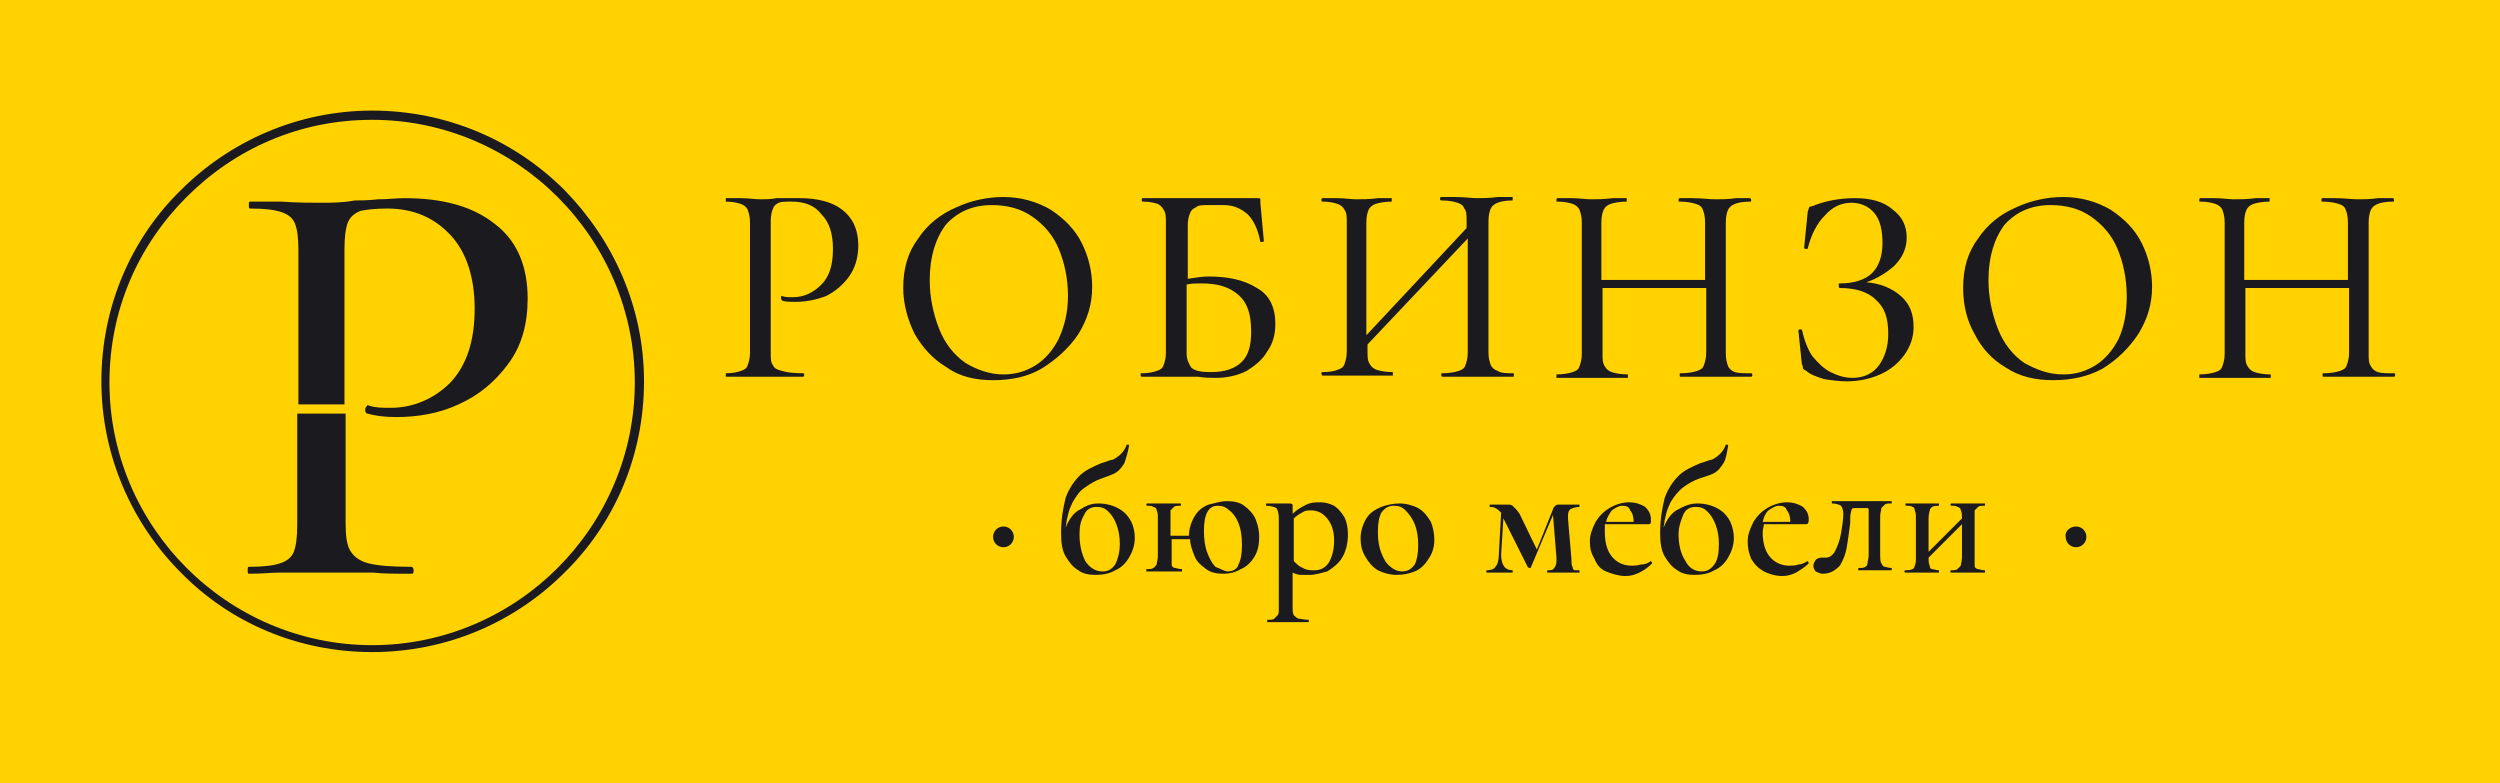
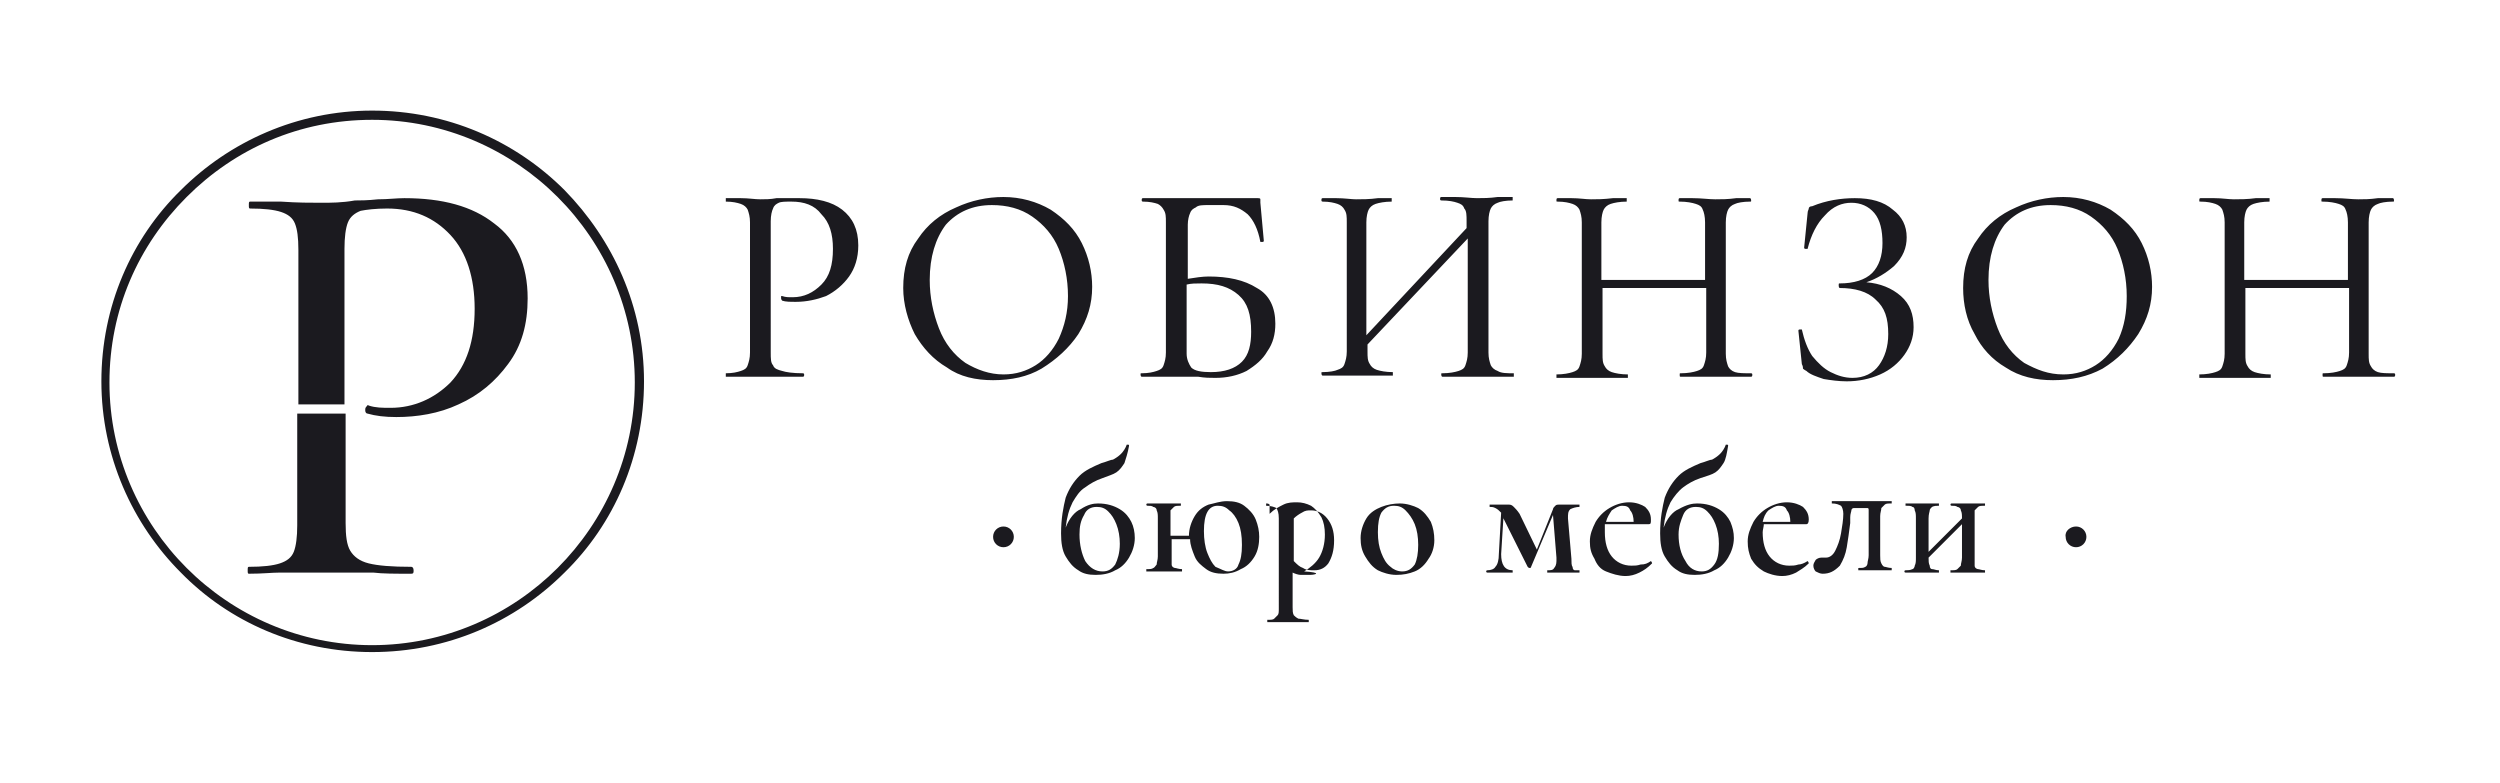
<svg xmlns="http://www.w3.org/2000/svg" version="1.1" id="Слой_1" x="0px" y="0px" viewBox="0 0 217 68" style="enable-background:new 0 0 217 68;" xml:space="preserve">
  <style type="text/css">
	.st0{fill-rule:evenodd;clip-rule:evenodd;fill:#FFD200;}
	.st1{fill:#1B1A1F;}
</style>
  <g>
-     <rect y="0" class="st0" width="217" height="68" />
-     <path class="st1" d="M95.3,43.7c0.8,0,1.4,0.2,1.9,0.5c0.5,0.3,0.8,0.7,1,1.1s0.3,0.9,0.3,1.4c0,0.6-0.2,1.2-0.5,1.7   c-0.3,0.5-0.7,0.9-1.2,1.1c-0.5,0.3-1.1,0.4-1.7,0.4c-0.6,0-1.1-0.1-1.5-0.4c-0.5-0.3-0.8-0.7-1.1-1.2c-0.3-0.5-0.4-1.2-0.4-2   c0-1.3,0.2-2.3,0.4-3.1c0.3-0.8,0.7-1.4,1.2-1.9c0.5-0.5,1.2-0.8,1.9-1.1c0.4-0.1,0.8-0.3,1-0.3c0.2-0.1,0.5-0.3,0.7-0.5   c0.2-0.2,0.4-0.5,0.5-0.8c0,0,0,0,0.1,0c0.1,0,0.1,0,0.1,0.1c-0.1,0.6-0.3,1.2-0.4,1.5c-0.2,0.3-0.4,0.6-0.7,0.8   c-0.3,0.2-0.7,0.3-1.2,0.5c-0.6,0.2-1.1,0.5-1.5,0.8c-0.5,0.3-0.8,0.8-1.1,1.3c-0.3,0.6-0.5,1.3-0.6,2.2c0.3-0.8,0.8-1.4,1.3-1.6   C94.4,43.8,94.9,43.7,95.3,43.7L95.3,43.7z M32.3,9.6c6.5,0,12.4,2.6,16.7,6.9c4.2,4.3,6.9,10.1,6.9,16.6s-2.6,12.4-6.9,16.6   c-4.3,4.3-10.2,6.9-16.7,6.9c-6.5,0-12.4-2.6-16.6-6.9c-4.2-4.2-6.9-10.1-6.9-16.6s2.6-12.4,6.9-16.6C19.9,12.3,25.8,9.6,32.3,9.6   L32.3,9.6z M48.4,17.1c-4.1-4.1-9.8-6.7-16.1-6.7c-6.3,0-11.9,2.5-16.1,6.7s-6.7,9.8-6.7,16.1c0,6.3,2.6,12,6.7,16.1   s9.8,6.7,16.1,6.7c6.3,0,12-2.6,16.1-6.7s6.7-9.8,6.7-16.1C55.1,26.9,52.5,21.2,48.4,17.1L48.4,17.1z M30,45.4   c0,1.1,0.1,1.9,0.4,2.4c0.3,0.5,0.8,0.9,1.6,1.1c0.8,0.2,2,0.3,3.7,0.3c0.1,0,0.2,0.1,0.2,0.3c0,0.2,0,0.3-0.2,0.3   c-1.4,0-2.5,0-3.3-0.1l-4.5,0l-3.6,0c-0.7,0-1.5,0.1-2.7,0.1c-0.1,0-0.1-0.1-0.1-0.3c0-0.2,0-0.3,0.1-0.3c1.2,0,2.1-0.1,2.7-0.3   c0.6-0.2,1-0.5,1.2-1c0.2-0.5,0.3-1.3,0.3-2.3v-9.7H30V45.4z M25.9,35.2V21.7c0-1.1-0.1-1.8-0.3-2.3c-0.2-0.5-0.6-0.8-1.2-1   c-0.6-0.2-1.5-0.3-2.7-0.3c-0.1,0-0.1-0.1-0.1-0.3c0-0.2,0-0.3,0.1-0.3l2.7,0c1.4,0.1,2.6,0.1,3.5,0.1c0.8,0,1.8,0,2.9-0.2   c0.4,0,1.1,0,2-0.1c0.9,0,1.6-0.1,2.3-0.1c3.3,0,5.9,0.7,7.8,2.2c1.9,1.4,2.9,3.6,2.9,6.5c0,2.2-0.5,4.1-1.7,5.7   c-1.1,1.5-2.5,2.7-4.3,3.5c-1.7,0.8-3.6,1.1-5.4,1.1c-1,0-1.8-0.1-2.5-0.3c-0.1,0-0.2-0.1-0.2-0.3c0-0.1,0-0.2,0.1-0.3   c0.1-0.1,0.1-0.2,0.2-0.1c0.6,0.2,1.2,0.2,1.9,0.2c2,0,3.8-0.8,5.2-2.2c1.4-1.5,2.1-3.6,2.1-6.4c0-2.7-0.7-4.9-2.1-6.4   c-1.4-1.5-3.2-2.3-5.5-2.3c-1,0-1.8,0.1-2.3,0.2c-0.5,0.2-0.9,0.5-1.1,1c-0.2,0.5-0.3,1.3-0.3,2.3v13.5H25.9z M180.2,45.7   c0.5,0,0.9,0.4,0.9,0.9c0,0.5-0.4,0.9-0.9,0.9c-0.5,0-0.9-0.4-0.9-0.9C179.2,46.1,179.7,45.7,180.2,45.7L180.2,45.7z M87.1,45.7   c0.5,0,0.9,0.4,0.9,0.9c0,0.5-0.4,0.9-0.9,0.9c-0.5,0-0.9-0.4-0.9-0.9C86.2,46.1,86.6,45.7,87.1,45.7L87.1,45.7z M66.9,30.6   c0,0.5,0,0.9,0.2,1.1c0.1,0.3,0.4,0.4,0.8,0.5c0.3,0.1,0.9,0.2,1.8,0.2c0,0,0.1,0,0.1,0.1c0,0.1,0,0.2-0.1,0.2c-0.7,0-1.2,0-1.6,0   l-2.1,0l-1.7,0c-0.3,0-0.8,0-1.3,0c0,0,0,0,0-0.2c0-0.1,0-0.1,0-0.1c0.6,0,1-0.1,1.3-0.2c0.3-0.1,0.5-0.2,0.6-0.5   c0.1-0.3,0.2-0.6,0.2-1.1V19.3c0-0.5-0.1-0.8-0.2-1.1c-0.1-0.2-0.3-0.4-0.6-0.5c-0.3-0.1-0.7-0.2-1.3-0.2c0,0,0,0,0-0.1   c0-0.1,0-0.2,0-0.2h1.3c0.7,0,1.2,0.1,1.7,0.1c0.4,0,0.9,0,1.4-0.1c0.2,0,0.5,0,0.9,0c0.5,0,0.8,0,1.1,0c1.5,0,2.8,0.3,3.7,1   c0.9,0.7,1.4,1.7,1.4,3.1c0,1.1-0.3,2-0.8,2.7c-0.5,0.7-1.2,1.3-2,1.7c-0.8,0.3-1.7,0.5-2.6,0.5c-0.5,0-0.9,0-1.2-0.1   c0,0-0.1-0.1-0.1-0.2c0,0,0-0.1,0-0.2c0,0,0.1,0,0.1,0c0.3,0.1,0.5,0.1,0.9,0.1c1,0,1.8-0.4,2.5-1.1c0.7-0.7,1-1.7,1-3.1   c0-1.3-0.3-2.3-1-3c-0.6-0.8-1.5-1.1-2.6-1.1c-0.5,0-0.9,0-1.1,0.1c-0.2,0.1-0.4,0.2-0.5,0.5c-0.1,0.2-0.2,0.6-0.2,1.1V30.6z    M86.2,33c-1.5,0-2.9-0.3-4-1.1c-1.2-0.7-2.1-1.7-2.8-2.9c-0.6-1.2-1-2.6-1-4c0-1.7,0.4-3.1,1.3-4.3c0.8-1.2,1.9-2.1,3.3-2.7   c1.3-0.6,2.7-0.9,4.1-0.9c1.5,0,2.9,0.4,4.1,1.1c1.2,0.8,2.1,1.7,2.7,2.9c0.6,1.2,0.9,2.5,0.9,3.8c0,1.5-0.4,2.8-1.2,4.1   c-0.8,1.2-1.9,2.2-3.2,3C89.2,32.7,87.8,33,86.2,33L86.2,33z M87.1,32.5c1.1,0,2-0.3,2.8-0.8c0.8-0.5,1.5-1.3,2-2.3   c0.5-1.1,0.8-2.3,0.8-3.7c0-1.5-0.3-2.9-0.8-4.1c-0.5-1.2-1.3-2.1-2.3-2.8c-1-0.7-2.2-1-3.5-1c-1.7,0-3,0.6-4,1.7   c-0.9,1.2-1.4,2.8-1.4,4.8c0,1.5,0.3,2.9,0.8,4.2c0.5,1.3,1.3,2.3,2.3,3C84.8,32.1,85.9,32.5,87.1,32.5L87.1,32.5z M104.9,24   c1.7,0,3.1,0.3,4.2,1c1.1,0.6,1.6,1.7,1.6,3.1c0,0.9-0.2,1.7-0.7,2.4c-0.4,0.7-1,1.2-1.8,1.7c-0.8,0.4-1.7,0.6-2.7,0.6   c-0.5,0-0.9,0-1.5-0.1c-0.2,0-0.5,0-0.9,0c-0.3,0-0.7,0-1.1,0l-1.7,0c-0.3,0-0.7,0-1.2,0c0,0-0.1,0-0.1-0.2c0-0.1,0-0.1,0.1-0.1   c0.6,0,1-0.1,1.3-0.2c0.3-0.1,0.5-0.2,0.6-0.5c0.1-0.3,0.2-0.6,0.2-1.1V19.3c0-0.5,0-0.8-0.2-1.1c-0.1-0.2-0.3-0.4-0.5-0.5   c-0.3-0.1-0.7-0.2-1.3-0.2c0,0-0.1,0-0.1-0.1c0-0.1,0-0.2,0.1-0.2h9.9c0.2,0,0.3,0,0.3,0.1c0,0,0,0.2,0,0.3l0.3,3.3   c0,0,0,0.1-0.1,0.1c-0.1,0-0.2,0-0.2,0c-0.2-1.1-0.6-1.9-1.1-2.4c-0.6-0.5-1.2-0.8-2.1-0.8h-1.3c-0.5,0-0.9,0-1.1,0.2   c-0.2,0.1-0.4,0.2-0.5,0.5c-0.1,0.2-0.2,0.6-0.2,1v4.7C103.7,24.1,104.4,24,104.9,24L104.9,24z M105.1,32.3c1.2,0,2.1-0.3,2.7-0.9   c0.6-0.6,0.8-1.5,0.8-2.6c0-1.5-0.3-2.5-1.1-3.2c-0.8-0.7-1.8-1-3.2-1c-0.5,0-0.9,0-1.3,0.1v6c0,0.5,0.2,0.9,0.4,1.2   C103.7,32.2,104.3,32.3,105.1,32.3L105.1,32.3z M131.4,32.4c0,0,0,0,0,0.1c0,0.1,0,0.2,0,0.2c-0.5,0-1,0-1.3,0l-1.8,0l-1.9,0   c-0.3,0-0.7,0-1.2,0c0,0-0.1,0-0.1-0.2c0-0.1,0-0.1,0.1-0.1c0.6,0,1.1-0.1,1.4-0.2c0.3-0.1,0.5-0.2,0.6-0.5   c0.1-0.3,0.2-0.6,0.2-1.1v-9.9l-8.7,9.2v0.6c0,0.5,0,0.8,0.2,1.1c0.1,0.2,0.3,0.4,0.6,0.5c0.3,0.1,0.8,0.2,1.4,0.2c0,0,0,0,0,0.1   c0,0.1,0,0.2,0,0.2c-0.5,0-0.9,0-1.2,0l-1.9,0l-1.7,0c-0.3,0-0.8,0-1.3,0c0,0-0.1,0-0.1-0.2c0-0.1,0-0.1,0.1-0.1   c0.6,0,1.1-0.1,1.3-0.2c0.3-0.1,0.5-0.2,0.6-0.5c0.1-0.3,0.2-0.6,0.2-1.1V19.3c0-0.5,0-0.8-0.2-1.1c-0.1-0.2-0.3-0.4-0.6-0.5   c-0.3-0.1-0.7-0.2-1.3-0.2c0,0-0.1,0-0.1-0.1c0-0.1,0-0.2,0.1-0.2h1.2c0.7,0,1.3,0.1,1.7,0.1c0.5,0,1.2,0,1.9-0.1h1.2   c0,0,0,0,0,0.2c0,0.1,0,0.1,0,0.1c-0.6,0-1.1,0.1-1.4,0.2c-0.3,0.1-0.5,0.3-0.6,0.5c-0.1,0.2-0.2,0.6-0.2,1.1v9.8l8.7-9.3v-0.6   c0-0.5,0-0.9-0.2-1.1c-0.1-0.3-0.3-0.4-0.6-0.5c-0.3-0.1-0.7-0.2-1.4-0.2c0,0-0.1,0-0.1-0.1c0-0.1,0-0.2,0.1-0.2h1.2   c0.8,0,1.4,0.1,1.9,0.1c0.5,0,1.1,0,1.8-0.1h1.3c0,0,0,0,0,0.2c0,0.1,0,0.1,0,0.1c-0.6,0-1.1,0.1-1.3,0.2c-0.3,0.1-0.5,0.3-0.6,0.5   c-0.1,0.2-0.2,0.6-0.2,1.1v11.4c0,0.5,0.1,0.8,0.2,1.1c0.1,0.2,0.3,0.4,0.6,0.5C130.3,32.4,130.8,32.4,131.4,32.4L131.4,32.4z    M152,32.4c0,0,0.1,0,0.1,0.1c0,0.1,0,0.2-0.1,0.2c-0.5,0-0.9,0-1.2,0l-1.8,0l-2,0c-0.3,0-0.6,0-1.1,0c-0.1,0-0.1,0-0.1-0.2   c0-0.1,0-0.1,0.1-0.1c0.6,0,1.1-0.1,1.4-0.2c0.3-0.1,0.5-0.2,0.6-0.5c0.1-0.3,0.2-0.6,0.2-1.1V25h-9v5.7c0,0.5,0,0.8,0.2,1.1   c0.1,0.2,0.3,0.4,0.6,0.5c0.3,0.1,0.8,0.2,1.4,0.2c0,0,0,0,0,0.1c0,0.1,0,0.2,0,0.2c-0.5,0-0.9,0-1.2,0l-1.9,0l-1.8,0   c-0.3,0-0.7,0-1.3,0c0,0,0,0,0-0.2c0-0.1,0-0.1,0-0.1c0.6,0,1.1-0.1,1.4-0.2c0.3-0.1,0.5-0.2,0.6-0.5c0.1-0.3,0.2-0.6,0.2-1.1V19.3   c0-0.5-0.1-0.8-0.2-1.1c-0.1-0.2-0.3-0.4-0.6-0.5c-0.3-0.1-0.7-0.2-1.3-0.2c-0.1,0-0.1,0-0.1-0.1c0-0.1,0-0.2,0.1-0.2h1.2   c0.7,0,1.2,0.1,1.7,0.1s1.1,0,1.9-0.1h1.2c0,0,0,0,0,0.2c0,0.1,0,0.1,0,0.1c-0.6,0-1.1,0.1-1.4,0.2c-0.3,0.1-0.5,0.3-0.6,0.5   c-0.1,0.2-0.2,0.6-0.2,1.1v5h9v-5c0-0.5-0.1-0.9-0.2-1.1c-0.1-0.3-0.3-0.4-0.6-0.5c-0.3-0.1-0.8-0.2-1.4-0.2c-0.1,0-0.1,0-0.1-0.1   c0-0.1,0-0.2,0.1-0.2h1.1c0.8,0,1.4,0.1,2,0.1c0.5,0,1.1,0,1.8-0.1h1.2c0,0,0.1,0,0.1,0.2c0,0.1,0,0.1-0.1,0.1   c-0.6,0-1.1,0.1-1.3,0.2c-0.3,0.1-0.5,0.3-0.6,0.5c-0.1,0.2-0.2,0.6-0.2,1.1v11.4c0,0.5,0.1,0.8,0.2,1.1c0.1,0.2,0.3,0.4,0.6,0.5   C150.9,32.4,151.4,32.4,152,32.4L152,32.4z M162,24.5c1.2,0.1,2.2,0.5,3,1.2c0.8,0.7,1.1,1.6,1.1,2.7c0,0.9-0.3,1.7-0.8,2.4   c-0.5,0.7-1.2,1.3-2.1,1.7c-0.9,0.4-1.9,0.6-2.9,0.6c-0.7,0-1.4-0.1-2-0.2c-0.6-0.2-1.2-0.4-1.5-0.7c-0.2-0.1-0.3-0.2-0.3-0.2   c0-0.1,0-0.2-0.1-0.4l-0.3-2.9c0,0,0-0.1,0.1-0.1c0.1,0,0.2,0,0.2,0c0.2,0.9,0.5,1.7,0.9,2.3c0.5,0.6,1,1.1,1.6,1.4   c0.6,0.3,1.2,0.5,1.9,0.5c1,0,1.8-0.4,2.3-1.1c0.5-0.7,0.8-1.6,0.8-2.7c0-1.4-0.3-2.3-1.1-3c-0.7-0.7-1.8-1-3.1-1   c0,0-0.1,0-0.1-0.2s0-0.2,0.1-0.2c1.2,0,2.2-0.3,2.8-0.9c0.6-0.6,0.9-1.5,0.9-2.6c0-1.1-0.2-2-0.7-2.6c-0.5-0.6-1.2-0.9-2-0.9   c-0.8,0-1.6,0.3-2.3,1.1c-0.7,0.7-1.2,1.7-1.5,2.9c0,0,0,0-0.1,0s-0.1,0-0.1,0c0,0-0.1,0-0.1-0.1l0.3-3c0-0.2,0.1-0.3,0.1-0.4   c0-0.1,0.1-0.2,0.3-0.2c1.2-0.5,2.5-0.7,3.7-0.7c1.4,0,2.5,0.3,3.3,1c0.8,0.6,1.2,1.4,1.2,2.4c0,0.9-0.3,1.7-1.1,2.5   C163.7,23.7,162.9,24.2,162,24.5L162,24.5z M178.2,33c-1.5,0-2.9-0.3-4.1-1.1c-1.2-0.7-2.1-1.7-2.7-2.9c-0.7-1.2-1-2.6-1-4   c0-1.7,0.4-3.1,1.3-4.3c0.8-1.2,1.9-2.1,3.3-2.7c1.3-0.6,2.7-0.9,4.1-0.9c1.5,0,2.9,0.4,4.1,1.1c1.2,0.8,2.1,1.7,2.7,2.9   c0.6,1.2,0.9,2.5,0.9,3.8c0,1.5-0.4,2.8-1.2,4.1c-0.8,1.2-1.8,2.2-3.1,3C181.2,32.7,179.8,33,178.2,33L178.2,33z M179.1,32.5   c1.1,0,2-0.3,2.8-0.8c0.8-0.5,1.5-1.3,2-2.3c0.5-1.1,0.7-2.3,0.7-3.7c0-1.5-0.3-2.9-0.8-4.1s-1.3-2.1-2.3-2.8c-1-0.7-2.2-1-3.5-1   c-1.7,0-3,0.6-4,1.7c-0.9,1.2-1.4,2.8-1.4,4.8c0,1.5,0.3,2.9,0.8,4.2c0.5,1.3,1.3,2.3,2.3,3C176.8,32.1,177.8,32.5,179.1,32.5   L179.1,32.5z M207.8,32.4c0,0,0.1,0,0.1,0.1c0,0.1,0,0.2-0.1,0.2c-0.5,0-0.9,0-1.3,0l-1.7,0l-2,0c-0.3,0-0.6,0-1.1,0   c-0.1,0-0.1,0-0.1-0.2c0-0.1,0-0.1,0.1-0.1c0.6,0,1.1-0.1,1.4-0.2c0.3-0.1,0.5-0.2,0.6-0.5c0.1-0.3,0.2-0.6,0.2-1.1V25h-9v5.7   c0,0.5,0,0.8,0.2,1.1c0.1,0.2,0.3,0.4,0.6,0.5c0.3,0.1,0.8,0.2,1.4,0.2c0,0,0,0,0,0.1c0,0.1,0,0.2,0,0.2c-0.5,0-0.9,0-1.3,0l-1.9,0   l-1.7,0c-0.3,0-0.7,0-1.3,0c0,0,0,0,0-0.2c0-0.1,0-0.1,0-0.1c0.6,0,1.1-0.1,1.4-0.2c0.3-0.1,0.5-0.2,0.6-0.5   c0.1-0.3,0.2-0.6,0.2-1.1V19.3c0-0.5-0.1-0.8-0.2-1.1c-0.1-0.2-0.3-0.4-0.6-0.5c-0.3-0.1-0.7-0.2-1.3-0.2c-0.1,0-0.1,0-0.1-0.1   c0-0.1,0-0.2,0.1-0.2h1.2c0.7,0,1.2,0.1,1.7,0.1c0.5,0,1.2,0,1.9-0.1h1.2c0,0,0,0,0,0.2c0,0.1,0,0.1,0,0.1c-0.6,0-1.1,0.1-1.4,0.2   c-0.3,0.1-0.5,0.3-0.6,0.5c-0.1,0.2-0.2,0.6-0.2,1.1v5h9v-5c0-0.5-0.1-0.9-0.2-1.1c-0.1-0.3-0.3-0.4-0.6-0.5   c-0.3-0.1-0.8-0.2-1.4-0.2c-0.1,0-0.1,0-0.1-0.1c0-0.1,0-0.2,0.1-0.2h1.1c0.8,0,1.4,0.1,2,0.1c0.5,0,1,0,1.7-0.1h1.3   c0,0,0.1,0,0.1,0.2c0,0.1,0,0.1-0.1,0.1c-0.6,0-1.1,0.1-1.3,0.2c-0.3,0.1-0.5,0.3-0.6,0.5s-0.2,0.6-0.2,1.1v11.4   c0,0.5,0,0.8,0.2,1.1c0.1,0.2,0.3,0.4,0.6,0.5C206.7,32.4,207.2,32.4,207.8,32.4L207.8,32.4z M95.7,49.6c0.5,0,0.8-0.2,1.1-0.6   c0.2-0.4,0.4-1,0.4-1.8c0-0.6-0.1-1.2-0.3-1.7c-0.2-0.5-0.4-0.8-0.7-1.1c-0.3-0.3-0.6-0.4-1-0.4c-0.5,0-0.9,0.2-1.1,0.7   c-0.3,0.5-0.4,1-0.4,1.7c0,0.9,0.2,1.7,0.5,2.3C94.6,49.3,95.1,49.6,95.7,49.6L95.7,49.6z M106.5,43.5c0.6,0,1.1,0.1,1.5,0.4   c0.4,0.3,0.8,0.7,1,1.2c0.2,0.5,0.3,1,0.3,1.5c0,0.6-0.1,1.2-0.4,1.7c-0.3,0.5-0.7,0.9-1.2,1.1c-0.5,0.3-1,0.4-1.5,0.4   c-0.6,0-1.1-0.1-1.5-0.4c-0.4-0.3-0.8-0.6-1-1.1c-0.2-0.5-0.4-1-0.4-1.5h-1.6v1.5c0,0.3,0,0.5,0,0.7c0,0.2,0.2,0.3,0.3,0.3   c0.1,0,0.3,0.1,0.6,0.1c0,0,0,0,0,0.1c0,0.1,0,0.1,0,0.1c-0.3,0-0.5,0-0.7,0h-0.8h-0.9c-0.2,0-0.4,0-0.7,0c0,0,0,0,0-0.1   c0,0,0-0.1,0-0.1c0.3,0,0.5,0,0.6-0.1c0.1,0,0.2-0.2,0.3-0.3c0-0.2,0.1-0.4,0.1-0.7V45c0-0.3,0-0.5-0.1-0.7c0-0.2-0.2-0.3-0.3-0.3   c-0.1-0.1-0.3-0.1-0.5-0.1c0,0-0.1,0-0.1-0.1c0,0,0-0.1,0.1-0.1c0.3,0,0.5,0,0.6,0l0.9,0l0.8,0c0.2,0,0.4,0,0.6,0c0,0,0,0,0,0.1   c0,0.1,0,0.1,0,0.1c-0.3,0-0.5,0-0.6,0.1c-0.1,0.1-0.2,0.2-0.3,0.3c0,0.1,0,0.3,0,0.7v1.5h1.6c0-0.6,0.2-1.2,0.5-1.7   c0.3-0.5,0.7-0.8,1.2-1C105.4,43.7,105.9,43.5,106.5,43.5L106.5,43.5z M106.6,49.6c0.4,0,0.8-0.2,0.9-0.6c0.2-0.4,0.3-0.9,0.3-1.7   c0-0.8-0.1-1.4-0.3-1.9c-0.2-0.5-0.5-0.9-0.8-1.1c-0.3-0.3-0.6-0.4-1-0.4c-0.8,0-1.2,0.7-1.2,2.2c0,0.7,0.1,1.4,0.3,1.9   s0.4,0.9,0.7,1.2C106,49.4,106.3,49.6,106.6,49.6L106.6,49.6z M113.7,49.9c-0.3,0-0.6,0-0.8,0c-0.2,0-0.5-0.1-0.7-0.2v3   c0,0.3,0,0.5,0.1,0.7c0.1,0.1,0.2,0.2,0.4,0.3c0.2,0,0.5,0.1,0.9,0.1c0,0,0,0,0,0.1c0,0.1,0,0.1,0,0.1c-0.4,0-0.7,0-0.9,0h-1.2   h-0.9c-0.2,0-0.4,0-0.6,0c0,0,0,0,0-0.1c0,0,0-0.1,0-0.1c0.3,0,0.5,0,0.6-0.1c0.1-0.1,0.2-0.2,0.3-0.3c0.1-0.1,0.1-0.3,0.1-0.6V45   c0-0.5-0.1-0.7-0.2-0.9c-0.2-0.1-0.5-0.2-0.9-0.2c0,0,0,0,0-0.1c0,0,0-0.1,0-0.1h2c0.1,0,0.2,0,0.3,0.1c0,0,0,0.2,0,0.3v0.5   c0.4-0.4,0.8-0.6,1.2-0.8c0.4-0.2,0.8-0.2,1.2-0.2c0.4,0,0.8,0.1,1.2,0.3c0.3,0.2,0.6,0.5,0.9,1c0.2,0.4,0.3,0.9,0.3,1.5   c0,0.8-0.2,1.5-0.5,2s-0.8,0.9-1.3,1.2C114.8,49.7,114.2,49.9,113.7,49.9L113.7,49.9z M113.8,44.3c-0.3,0-0.5,0-0.8,0.2   c-0.2,0.1-0.5,0.3-0.7,0.5v3.7c0.3,0.3,0.5,0.5,0.8,0.6c0.3,0.2,0.6,0.2,1,0.2c0.5,0,0.9-0.2,1.2-0.6c0.3-0.5,0.5-1.1,0.5-2   c0-0.8-0.2-1.4-0.6-1.9C114.8,44.5,114.3,44.3,113.8,44.3L113.8,44.3z M121.2,49.9c-0.6,0-1.2-0.2-1.6-0.4   c-0.5-0.3-0.8-0.7-1.1-1.2c-0.3-0.5-0.4-1-0.4-1.6c0-0.6,0.2-1.2,0.5-1.7c0.3-0.5,0.8-0.8,1.3-1c0.5-0.2,1.1-0.3,1.6-0.3   c0.6,0,1.2,0.2,1.6,0.4c0.5,0.3,0.8,0.7,1.1,1.2c0.2,0.5,0.3,1,0.3,1.6c0,0.6-0.2,1.2-0.5,1.6c-0.3,0.5-0.7,0.9-1.2,1.1   S121.8,49.9,121.2,49.9L121.2,49.9z M121.7,49.6c0.5,0,0.8-0.2,1.1-0.6c0.2-0.4,0.3-1,0.3-1.7c0-0.7-0.1-1.3-0.3-1.8   c-0.2-0.5-0.5-0.9-0.8-1.2c-0.3-0.3-0.6-0.4-1-0.4c-0.5,0-0.8,0.2-1.1,0.6c-0.2,0.4-0.3,0.9-0.3,1.7c0,0.7,0.1,1.3,0.3,1.8   c0.2,0.5,0.4,0.9,0.8,1.2C120.9,49.4,121.3,49.6,121.7,49.6L121.7,49.6z M137.1,49.5C137.1,49.5,137.1,49.5,137.1,49.5   c0,0.2,0,0.2,0,0.2c-0.3,0-0.5,0-0.7,0h-0.8h-0.8c-0.1,0-0.3,0-0.5,0c0,0,0,0,0-0.1c0,0,0-0.1,0-0.1c0.3,0,0.5,0,0.6-0.2   c0.1-0.1,0.2-0.3,0.2-0.6c0-0.1,0-0.2,0-0.3l-0.3-3.7l-1.9,4.5c0,0,0,0.1-0.1,0.1c-0.1,0-0.1,0-0.2-0.1l-2.1-4.2l0-0.1l-0.2,3.2   c0,0.9,0.3,1.4,1,1.4c0,0,0,0,0,0.1c0,0.1,0,0.1,0,0.1c-0.2,0-0.4,0-0.5,0h-0.6h-0.6c-0.1,0-0.3,0-0.5,0c0,0-0.1,0-0.1-0.1   c0,0,0-0.1,0.1-0.1c0.3,0,0.6-0.1,0.7-0.3c0.2-0.2,0.3-0.6,0.3-1.1l0.2-3.6c-0.2-0.2-0.3-0.3-0.5-0.4c-0.2-0.1-0.3-0.1-0.5-0.1   c0,0,0,0,0-0.1c0,0,0-0.1,0-0.1h0.9h0.7c0.2,0,0.3,0,0.5,0.2c0.1,0.1,0.3,0.3,0.5,0.6l1.5,3.1l1.4-3.5c0-0.1,0.1-0.2,0.2-0.3   c0.1-0.1,0.2-0.1,0.3-0.1h0.9h0.9c0,0,0,0,0,0.1c0,0.1,0,0.1,0,0.1c-0.3,0-0.6,0.1-0.8,0.2c-0.2,0.2-0.2,0.4-0.2,0.8l0.3,3.5   c0,0.3,0,0.6,0.1,0.7c0,0.2,0.1,0.3,0.2,0.3S136.8,49.5,137.1,49.5L137.1,49.5z M143.3,48.7C143.3,48.7,143.3,48.7,143.3,48.7   c0.1,0.1,0.1,0.2,0.1,0.2c-0.4,0.4-0.7,0.6-1.1,0.8c-0.4,0.2-0.8,0.3-1.2,0.3c-0.6,0-1.2-0.2-1.7-0.4s-0.8-0.6-1-1.1   c-0.3-0.5-0.4-0.9-0.4-1.5c0-0.6,0.2-1.1,0.5-1.7c0.3-0.5,0.7-0.9,1.2-1.2c0.5-0.3,1.1-0.5,1.7-0.5c0.6,0,1.1,0.2,1.4,0.4   c0.3,0.3,0.5,0.6,0.5,1.1c0,0.3,0,0.4-0.2,0.4h-0.9l-2.9,0c0,0.2,0,0.5,0,0.7c0,0.9,0.2,1.6,0.6,2.1c0.4,0.5,1,0.8,1.7,0.8   c0.3,0,0.5,0,0.8-0.1C142.8,49,143,48.9,143.3,48.7L143.3,48.7z M140.8,43.9c-0.3,0-0.6,0.2-0.9,0.4c-0.2,0.3-0.4,0.6-0.5,1l2.4,0   c0-0.4-0.1-0.8-0.3-1C141.4,44,141.2,43.9,140.8,43.9L140.8,43.9z M147.3,43.7c0.8,0,1.4,0.2,1.9,0.5c0.5,0.3,0.8,0.7,1,1.1   c0.2,0.5,0.3,0.9,0.3,1.4c0,0.6-0.2,1.2-0.5,1.7c-0.3,0.5-0.7,0.9-1.2,1.1c-0.5,0.3-1.1,0.4-1.7,0.4c-0.6,0-1.1-0.1-1.5-0.4   c-0.5-0.3-0.8-0.7-1.1-1.2c-0.3-0.5-0.4-1.2-0.4-2c0-1.3,0.2-2.3,0.4-3.1c0.3-0.8,0.7-1.4,1.2-1.9c0.5-0.5,1.2-0.8,1.9-1.1   c0.4-0.1,0.8-0.3,1-0.3c0.2-0.1,0.5-0.3,0.7-0.5c0.2-0.2,0.4-0.5,0.5-0.8c0,0,0,0,0.1,0c0.1,0,0.1,0,0.1,0.1   c-0.1,0.6-0.2,1.2-0.4,1.5c-0.2,0.3-0.4,0.6-0.7,0.8c-0.3,0.2-0.7,0.3-1.3,0.5c-0.6,0.2-1.1,0.5-1.5,0.8c-0.4,0.3-0.8,0.8-1.1,1.3   c-0.3,0.6-0.5,1.3-0.6,2.2c0.3-0.8,0.8-1.4,1.3-1.6C146.4,43.8,146.9,43.7,147.3,43.7L147.3,43.7z M147.7,49.6   c0.5,0,0.8-0.2,1.1-0.6c0.3-0.4,0.4-1,0.4-1.8c0-0.6-0.1-1.2-0.3-1.7c-0.2-0.5-0.4-0.8-0.7-1.1c-0.3-0.3-0.6-0.4-1-0.4   c-0.5,0-0.9,0.2-1.1,0.7c-0.2,0.5-0.4,1-0.4,1.7c0,0.9,0.2,1.7,0.6,2.3C146.6,49.3,147.1,49.6,147.7,49.6L147.7,49.6z M156.9,48.7   C156.9,48.7,156.9,48.7,156.9,48.7c0.1,0.1,0.1,0.2,0.1,0.2c-0.4,0.4-0.8,0.6-1.1,0.8c-0.4,0.2-0.8,0.3-1.2,0.3   c-0.6,0-1.2-0.2-1.6-0.4c-0.5-0.3-0.8-0.6-1.1-1.1c-0.2-0.5-0.3-0.9-0.3-1.5c0-0.6,0.2-1.1,0.5-1.7c0.3-0.5,0.7-0.9,1.2-1.2   c0.5-0.3,1.1-0.5,1.7-0.5c0.6,0,1.1,0.2,1.4,0.4c0.3,0.3,0.5,0.6,0.5,1.1c0,0.3-0.1,0.4-0.2,0.4h-0.8l-2.9,0c0,0.2-0.1,0.5-0.1,0.7   c0,0.9,0.2,1.6,0.6,2.1c0.4,0.5,1,0.8,1.7,0.8c0.3,0,0.5,0,0.8-0.1C156.3,49,156.6,48.9,156.9,48.7L156.9,48.7z M154.4,43.9   c-0.3,0-0.6,0.2-0.9,0.4c-0.3,0.3-0.4,0.6-0.5,1l2.4,0c0-0.4-0.1-0.8-0.3-1C155,44,154.8,43.9,154.4,43.9L154.4,43.9z M158.2,49.8   c-0.2,0-0.4-0.1-0.6-0.2c-0.1-0.1-0.2-0.3-0.2-0.5c0-0.2,0.1-0.3,0.2-0.5c0.1-0.1,0.3-0.2,0.5-0.2c0.1,0,0.2,0,0.2,0   c0.1,0,0.2,0,0.2,0c0.3,0,0.6-0.2,0.8-0.6c0.2-0.4,0.4-0.9,0.5-1.5c0.1-0.6,0.2-1.2,0.2-1.7c0-0.3-0.1-0.6-0.2-0.7   c-0.2-0.1-0.4-0.2-0.8-0.2c0,0,0,0,0-0.1c0-0.1,0-0.1,0-0.1l2.5,0h2.7c0,0,0,0,0,0.1c0,0.1,0,0.1,0,0.1c-0.3,0-0.5,0-0.6,0.1   c-0.1,0.1-0.2,0.2-0.3,0.3c0,0.2-0.1,0.4-0.1,0.7v3.4c0,0.3,0,0.5,0.1,0.7c0.1,0.2,0.2,0.3,0.3,0.3c0.1,0,0.3,0.1,0.6,0.1   c0,0,0,0,0,0.1c0,0.1,0,0.1,0,0.1c-0.3,0-0.5,0-0.6,0h-0.8h-0.9c-0.2,0-0.3,0-0.6,0c0,0,0,0,0-0.1c0,0,0-0.1,0-0.1   c0.3,0,0.5,0,0.6-0.1c0.1,0,0.2-0.2,0.2-0.3c0-0.2,0.1-0.4,0.1-0.7V45c0-0.3,0-0.6,0-0.7c0-0.1,0-0.2-0.1-0.2c-0.1,0-0.2,0-0.4,0   h-0.2c-0.3,0-0.5,0-0.6,0c-0.1,0-0.2,0.1-0.2,0.2c0,0.1-0.1,0.3-0.1,0.6l0,0.5c-0.1,0.8-0.2,1.5-0.3,2.1c-0.1,0.6-0.3,1.1-0.6,1.6   C159.2,49.6,158.8,49.8,158.2,49.8L158.2,49.8z M172.3,49.5C172.3,49.5,172.3,49.5,172.3,49.5c0,0.2,0,0.2,0,0.2   c-0.3,0-0.5,0-0.7,0h-0.8h-0.9c-0.2,0-0.4,0-0.6,0c0,0,0,0,0-0.1c0,0,0-0.1,0-0.1c0.3,0,0.5,0,0.6-0.1s0.2-0.2,0.3-0.3   c0-0.2,0.1-0.4,0.1-0.7v-2.9l-2.9,2.9v0c0,0.3,0,0.5,0.1,0.7c0,0.2,0.1,0.3,0.2,0.3c0.2,0,0.3,0.1,0.6,0.1c0,0,0,0,0,0.1   c0,0.1,0,0.1,0,0.1c-0.3,0-0.5,0-0.6,0h-0.8h-0.9c-0.2,0-0.4,0-0.6,0c0,0-0.1,0-0.1-0.1c0,0,0-0.1,0.1-0.1c0.2,0,0.4,0,0.6-0.1   c0.1,0,0.2-0.2,0.2-0.3c0.1-0.2,0.1-0.4,0.1-0.7V45c0-0.3,0-0.5-0.1-0.7c0-0.2-0.1-0.3-0.2-0.3c-0.1-0.1-0.3-0.1-0.6-0.1   c0,0,0,0,0-0.1c0,0,0-0.1,0-0.1c0.3,0,0.5,0,0.6,0l0.9,0l0.8,0c0.2,0,0.4,0,0.6,0c0,0,0,0,0,0.1c0,0.1,0,0.1,0,0.1   c-0.2,0-0.4,0-0.6,0.1c-0.1,0.1-0.2,0.2-0.2,0.3c0,0.1-0.1,0.3-0.1,0.7v2.9l2.9-2.9l0,0c0-0.3,0-0.5-0.1-0.7c0-0.2-0.2-0.3-0.3-0.3   c-0.1-0.1-0.3-0.1-0.5-0.1c0,0-0.1,0-0.1-0.1c0,0,0-0.1,0.1-0.1c0.3,0,0.5,0,0.6,0l0.9,0l0.8,0c0.2,0,0.4,0,0.6,0c0,0,0,0,0,0.1   c0,0.1,0,0.1,0,0.1c-0.3,0-0.5,0-0.6,0.1c-0.1,0.1-0.2,0.2-0.3,0.3c0,0.1,0,0.3,0,0.7v3.4c0,0.3,0,0.5,0,0.7c0,0.2,0.2,0.3,0.3,0.3   S172,49.5,172.3,49.5L172.3,49.5z" />
+     <path class="st1" d="M95.3,43.7c0.8,0,1.4,0.2,1.9,0.5c0.5,0.3,0.8,0.7,1,1.1s0.3,0.9,0.3,1.4c0,0.6-0.2,1.2-0.5,1.7   c-0.3,0.5-0.7,0.9-1.2,1.1c-0.5,0.3-1.1,0.4-1.7,0.4c-0.6,0-1.1-0.1-1.5-0.4c-0.5-0.3-0.8-0.7-1.1-1.2c-0.3-0.5-0.4-1.2-0.4-2   c0-1.3,0.2-2.3,0.4-3.1c0.3-0.8,0.7-1.4,1.2-1.9c0.5-0.5,1.2-0.8,1.9-1.1c0.4-0.1,0.8-0.3,1-0.3c0.2-0.1,0.5-0.3,0.7-0.5   c0.2-0.2,0.4-0.5,0.5-0.8c0,0,0,0,0.1,0c0.1,0,0.1,0,0.1,0.1c-0.1,0.6-0.3,1.2-0.4,1.5c-0.2,0.3-0.4,0.6-0.7,0.8   c-0.3,0.2-0.7,0.3-1.2,0.5c-0.6,0.2-1.1,0.5-1.5,0.8c-0.5,0.3-0.8,0.8-1.1,1.3c-0.3,0.6-0.5,1.3-0.6,2.2c0.3-0.8,0.8-1.4,1.3-1.6   C94.4,43.8,94.9,43.7,95.3,43.7L95.3,43.7z M32.3,9.6c6.5,0,12.4,2.6,16.7,6.9c4.2,4.3,6.9,10.1,6.9,16.6s-2.6,12.4-6.9,16.6   c-4.3,4.3-10.2,6.9-16.7,6.9c-6.5,0-12.4-2.6-16.6-6.9c-4.2-4.2-6.9-10.1-6.9-16.6s2.6-12.4,6.9-16.6C19.9,12.3,25.8,9.6,32.3,9.6   L32.3,9.6z M48.4,17.1c-4.1-4.1-9.8-6.7-16.1-6.7c-6.3,0-11.9,2.5-16.1,6.7s-6.7,9.8-6.7,16.1c0,6.3,2.6,12,6.7,16.1   s9.8,6.7,16.1,6.7c6.3,0,12-2.6,16.1-6.7s6.7-9.8,6.7-16.1C55.1,26.9,52.5,21.2,48.4,17.1L48.4,17.1z M30,45.4   c0,1.1,0.1,1.9,0.4,2.4c0.3,0.5,0.8,0.9,1.6,1.1c0.8,0.2,2,0.3,3.7,0.3c0.1,0,0.2,0.1,0.2,0.3c0,0.2,0,0.3-0.2,0.3   c-1.4,0-2.5,0-3.3-0.1l-4.5,0l-3.6,0c-0.7,0-1.5,0.1-2.7,0.1c-0.1,0-0.1-0.1-0.1-0.3c0-0.2,0-0.3,0.1-0.3c1.2,0,2.1-0.1,2.7-0.3   c0.6-0.2,1-0.5,1.2-1c0.2-0.5,0.3-1.3,0.3-2.3v-9.7H30V45.4z M25.9,35.2V21.7c0-1.1-0.1-1.8-0.3-2.3c-0.2-0.5-0.6-0.8-1.2-1   c-0.6-0.2-1.5-0.3-2.7-0.3c-0.1,0-0.1-0.1-0.1-0.3c0-0.2,0-0.3,0.1-0.3l2.7,0c1.4,0.1,2.6,0.1,3.5,0.1c0.8,0,1.8,0,2.9-0.2   c0.4,0,1.1,0,2-0.1c0.9,0,1.6-0.1,2.3-0.1c3.3,0,5.9,0.7,7.8,2.2c1.9,1.4,2.9,3.6,2.9,6.5c0,2.2-0.5,4.1-1.7,5.7   c-1.1,1.5-2.5,2.7-4.3,3.5c-1.7,0.8-3.6,1.1-5.4,1.1c-1,0-1.8-0.1-2.5-0.3c-0.1,0-0.2-0.1-0.2-0.3c0-0.1,0-0.2,0.1-0.3   c0.1-0.1,0.1-0.2,0.2-0.1c0.6,0.2,1.2,0.2,1.9,0.2c2,0,3.8-0.8,5.2-2.2c1.4-1.5,2.1-3.6,2.1-6.4c0-2.7-0.7-4.9-2.1-6.4   c-1.4-1.5-3.2-2.3-5.5-2.3c-1,0-1.8,0.1-2.3,0.2c-0.5,0.2-0.9,0.5-1.1,1c-0.2,0.5-0.3,1.3-0.3,2.3v13.5H25.9z M180.2,45.7   c0.5,0,0.9,0.4,0.9,0.9c0,0.5-0.4,0.9-0.9,0.9c-0.5,0-0.9-0.4-0.9-0.9C179.2,46.1,179.7,45.7,180.2,45.7L180.2,45.7z M87.1,45.7   c0.5,0,0.9,0.4,0.9,0.9c0,0.5-0.4,0.9-0.9,0.9c-0.5,0-0.9-0.4-0.9-0.9C86.2,46.1,86.6,45.7,87.1,45.7L87.1,45.7z M66.9,30.6   c0,0.5,0,0.9,0.2,1.1c0.1,0.3,0.4,0.4,0.8,0.5c0.3,0.1,0.9,0.2,1.8,0.2c0,0,0.1,0,0.1,0.1c0,0.1,0,0.2-0.1,0.2c-0.7,0-1.2,0-1.6,0   l-2.1,0l-1.7,0c-0.3,0-0.8,0-1.3,0c0,0,0,0,0-0.2c0-0.1,0-0.1,0-0.1c0.6,0,1-0.1,1.3-0.2c0.3-0.1,0.5-0.2,0.6-0.5   c0.1-0.3,0.2-0.6,0.2-1.1V19.3c0-0.5-0.1-0.8-0.2-1.1c-0.1-0.2-0.3-0.4-0.6-0.5c-0.3-0.1-0.7-0.2-1.3-0.2c0,0,0,0,0-0.1   c0-0.1,0-0.2,0-0.2h1.3c0.7,0,1.2,0.1,1.7,0.1c0.4,0,0.9,0,1.4-0.1c0.2,0,0.5,0,0.9,0c0.5,0,0.8,0,1.1,0c1.5,0,2.8,0.3,3.7,1   c0.9,0.7,1.4,1.7,1.4,3.1c0,1.1-0.3,2-0.8,2.7c-0.5,0.7-1.2,1.3-2,1.7c-0.8,0.3-1.7,0.5-2.6,0.5c-0.5,0-0.9,0-1.2-0.1   c0,0-0.1-0.1-0.1-0.2c0,0,0-0.1,0-0.2c0,0,0.1,0,0.1,0c0.3,0.1,0.5,0.1,0.9,0.1c1,0,1.8-0.4,2.5-1.1c0.7-0.7,1-1.7,1-3.1   c0-1.3-0.3-2.3-1-3c-0.6-0.8-1.5-1.1-2.6-1.1c-0.5,0-0.9,0-1.1,0.1c-0.2,0.1-0.4,0.2-0.5,0.5c-0.1,0.2-0.2,0.6-0.2,1.1V30.6z    M86.2,33c-1.5,0-2.9-0.3-4-1.1c-1.2-0.7-2.1-1.7-2.8-2.9c-0.6-1.2-1-2.6-1-4c0-1.7,0.4-3.1,1.3-4.3c0.8-1.2,1.9-2.1,3.3-2.7   c1.3-0.6,2.7-0.9,4.1-0.9c1.5,0,2.9,0.4,4.1,1.1c1.2,0.8,2.1,1.7,2.7,2.9c0.6,1.2,0.9,2.5,0.9,3.8c0,1.5-0.4,2.8-1.2,4.1   c-0.8,1.2-1.9,2.2-3.2,3C89.2,32.7,87.8,33,86.2,33L86.2,33z M87.1,32.5c1.1,0,2-0.3,2.8-0.8c0.8-0.5,1.5-1.3,2-2.3   c0.5-1.1,0.8-2.3,0.8-3.7c0-1.5-0.3-2.9-0.8-4.1c-0.5-1.2-1.3-2.1-2.3-2.8c-1-0.7-2.2-1-3.5-1c-1.7,0-3,0.6-4,1.7   c-0.9,1.2-1.4,2.8-1.4,4.8c0,1.5,0.3,2.9,0.8,4.2c0.5,1.3,1.3,2.3,2.3,3C84.8,32.1,85.9,32.5,87.1,32.5L87.1,32.5z M104.9,24   c1.7,0,3.1,0.3,4.2,1c1.1,0.6,1.6,1.7,1.6,3.1c0,0.9-0.2,1.7-0.7,2.4c-0.4,0.7-1,1.2-1.8,1.7c-0.8,0.4-1.7,0.6-2.7,0.6   c-0.5,0-0.9,0-1.5-0.1c-0.2,0-0.5,0-0.9,0c-0.3,0-0.7,0-1.1,0l-1.7,0c-0.3,0-0.7,0-1.2,0c0,0-0.1,0-0.1-0.2c0-0.1,0-0.1,0.1-0.1   c0.6,0,1-0.1,1.3-0.2c0.3-0.1,0.5-0.2,0.6-0.5c0.1-0.3,0.2-0.6,0.2-1.1V19.3c0-0.5,0-0.8-0.2-1.1c-0.1-0.2-0.3-0.4-0.5-0.5   c-0.3-0.1-0.7-0.2-1.3-0.2c0,0-0.1,0-0.1-0.1c0-0.1,0-0.2,0.1-0.2h9.9c0.2,0,0.3,0,0.3,0.1c0,0,0,0.2,0,0.3l0.3,3.3   c0,0,0,0.1-0.1,0.1c-0.1,0-0.2,0-0.2,0c-0.2-1.1-0.6-1.9-1.1-2.4c-0.6-0.5-1.2-0.8-2.1-0.8h-1.3c-0.5,0-0.9,0-1.1,0.2   c-0.2,0.1-0.4,0.2-0.5,0.5c-0.1,0.2-0.2,0.6-0.2,1v4.7C103.7,24.1,104.4,24,104.9,24L104.9,24z M105.1,32.3c1.2,0,2.1-0.3,2.7-0.9   c0.6-0.6,0.8-1.5,0.8-2.6c0-1.5-0.3-2.5-1.1-3.2c-0.8-0.7-1.8-1-3.2-1c-0.5,0-0.9,0-1.3,0.1v6c0,0.5,0.2,0.9,0.4,1.2   C103.7,32.2,104.3,32.3,105.1,32.3L105.1,32.3z M131.4,32.4c0,0,0,0,0,0.1c0,0.1,0,0.2,0,0.2c-0.5,0-1,0-1.3,0l-1.8,0l-1.9,0   c-0.3,0-0.7,0-1.2,0c0,0-0.1,0-0.1-0.2c0-0.1,0-0.1,0.1-0.1c0.6,0,1.1-0.1,1.4-0.2c0.3-0.1,0.5-0.2,0.6-0.5   c0.1-0.3,0.2-0.6,0.2-1.1v-9.9l-8.7,9.2v0.6c0,0.5,0,0.8,0.2,1.1c0.1,0.2,0.3,0.4,0.6,0.5c0.3,0.1,0.8,0.2,1.4,0.2c0,0,0,0,0,0.1   c0,0.1,0,0.2,0,0.2c-0.5,0-0.9,0-1.2,0l-1.9,0l-1.7,0c-0.3,0-0.8,0-1.3,0c0,0-0.1,0-0.1-0.2c0-0.1,0-0.1,0.1-0.1   c0.6,0,1.1-0.1,1.3-0.2c0.3-0.1,0.5-0.2,0.6-0.5c0.1-0.3,0.2-0.6,0.2-1.1V19.3c0-0.5,0-0.8-0.2-1.1c-0.1-0.2-0.3-0.4-0.6-0.5   c-0.3-0.1-0.7-0.2-1.3-0.2c0,0-0.1,0-0.1-0.1c0-0.1,0-0.2,0.1-0.2h1.2c0.7,0,1.3,0.1,1.7,0.1c0.5,0,1.2,0,1.9-0.1h1.2   c0,0,0,0,0,0.2c0,0.1,0,0.1,0,0.1c-0.6,0-1.1,0.1-1.4,0.2c-0.3,0.1-0.5,0.3-0.6,0.5c-0.1,0.2-0.2,0.6-0.2,1.1v9.8l8.7-9.3v-0.6   c0-0.5,0-0.9-0.2-1.1c-0.1-0.3-0.3-0.4-0.6-0.5c-0.3-0.1-0.7-0.2-1.4-0.2c0,0-0.1,0-0.1-0.1c0-0.1,0-0.2,0.1-0.2h1.2   c0.8,0,1.4,0.1,1.9,0.1c0.5,0,1.1,0,1.8-0.1h1.3c0,0,0,0,0,0.2c0,0.1,0,0.1,0,0.1c-0.6,0-1.1,0.1-1.3,0.2c-0.3,0.1-0.5,0.3-0.6,0.5   c-0.1,0.2-0.2,0.6-0.2,1.1v11.4c0,0.5,0.1,0.8,0.2,1.1c0.1,0.2,0.3,0.4,0.6,0.5C130.3,32.4,130.8,32.4,131.4,32.4L131.4,32.4z    M152,32.4c0,0,0.1,0,0.1,0.1c0,0.1,0,0.2-0.1,0.2c-0.5,0-0.9,0-1.2,0l-1.8,0l-2,0c-0.3,0-0.6,0-1.1,0c-0.1,0-0.1,0-0.1-0.2   c0-0.1,0-0.1,0.1-0.1c0.6,0,1.1-0.1,1.4-0.2c0.3-0.1,0.5-0.2,0.6-0.5c0.1-0.3,0.2-0.6,0.2-1.1V25h-9v5.7c0,0.5,0,0.8,0.2,1.1   c0.1,0.2,0.3,0.4,0.6,0.5c0.3,0.1,0.8,0.2,1.4,0.2c0,0,0,0,0,0.1c0,0.1,0,0.2,0,0.2c-0.5,0-0.9,0-1.2,0l-1.9,0l-1.8,0   c-0.3,0-0.7,0-1.3,0c0,0,0,0,0-0.2c0-0.1,0-0.1,0-0.1c0.6,0,1.1-0.1,1.4-0.2c0.3-0.1,0.5-0.2,0.6-0.5c0.1-0.3,0.2-0.6,0.2-1.1V19.3   c0-0.5-0.1-0.8-0.2-1.1c-0.1-0.2-0.3-0.4-0.6-0.5c-0.3-0.1-0.7-0.2-1.3-0.2c-0.1,0-0.1,0-0.1-0.1c0-0.1,0-0.2,0.1-0.2h1.2   c0.7,0,1.2,0.1,1.7,0.1s1.1,0,1.9-0.1h1.2c0,0,0,0,0,0.2c0,0.1,0,0.1,0,0.1c-0.6,0-1.1,0.1-1.4,0.2c-0.3,0.1-0.5,0.3-0.6,0.5   c-0.1,0.2-0.2,0.6-0.2,1.1v5h9v-5c0-0.5-0.1-0.9-0.2-1.1c-0.1-0.3-0.3-0.4-0.6-0.5c-0.3-0.1-0.8-0.2-1.4-0.2c-0.1,0-0.1,0-0.1-0.1   c0-0.1,0-0.2,0.1-0.2h1.1c0.8,0,1.4,0.1,2,0.1c0.5,0,1.1,0,1.8-0.1h1.2c0,0,0.1,0,0.1,0.2c0,0.1,0,0.1-0.1,0.1   c-0.6,0-1.1,0.1-1.3,0.2c-0.3,0.1-0.5,0.3-0.6,0.5c-0.1,0.2-0.2,0.6-0.2,1.1v11.4c0,0.5,0.1,0.8,0.2,1.1c0.1,0.2,0.3,0.4,0.6,0.5   C150.9,32.4,151.4,32.4,152,32.4L152,32.4z M162,24.5c1.2,0.1,2.2,0.5,3,1.2c0.8,0.7,1.1,1.6,1.1,2.7c0,0.9-0.3,1.7-0.8,2.4   c-0.5,0.7-1.2,1.3-2.1,1.7c-0.9,0.4-1.9,0.6-2.9,0.6c-0.7,0-1.4-0.1-2-0.2c-0.6-0.2-1.2-0.4-1.5-0.7c-0.2-0.1-0.3-0.2-0.3-0.2   c0-0.1,0-0.2-0.1-0.4l-0.3-2.9c0,0,0-0.1,0.1-0.1c0.1,0,0.2,0,0.2,0c0.2,0.9,0.5,1.7,0.9,2.3c0.5,0.6,1,1.1,1.6,1.4   c0.6,0.3,1.2,0.5,1.9,0.5c1,0,1.8-0.4,2.3-1.1c0.5-0.7,0.8-1.6,0.8-2.7c0-1.4-0.3-2.3-1.1-3c-0.7-0.7-1.8-1-3.1-1   c0,0-0.1,0-0.1-0.2s0-0.2,0.1-0.2c1.2,0,2.2-0.3,2.8-0.9c0.6-0.6,0.9-1.5,0.9-2.6c0-1.1-0.2-2-0.7-2.6c-0.5-0.6-1.2-0.9-2-0.9   c-0.8,0-1.6,0.3-2.3,1.1c-0.7,0.7-1.2,1.7-1.5,2.9c0,0,0,0-0.1,0s-0.1,0-0.1,0c0,0-0.1,0-0.1-0.1l0.3-3c0-0.2,0.1-0.3,0.1-0.4   c0-0.1,0.1-0.2,0.3-0.2c1.2-0.5,2.5-0.7,3.7-0.7c1.4,0,2.5,0.3,3.3,1c0.8,0.6,1.2,1.4,1.2,2.4c0,0.9-0.3,1.7-1.1,2.5   C163.7,23.7,162.9,24.2,162,24.5L162,24.5z M178.2,33c-1.5,0-2.9-0.3-4.1-1.1c-1.2-0.7-2.1-1.7-2.7-2.9c-0.7-1.2-1-2.6-1-4   c0-1.7,0.4-3.1,1.3-4.3c0.8-1.2,1.9-2.1,3.3-2.7c1.3-0.6,2.7-0.9,4.1-0.9c1.5,0,2.9,0.4,4.1,1.1c1.2,0.8,2.1,1.7,2.7,2.9   c0.6,1.2,0.9,2.5,0.9,3.8c0,1.5-0.4,2.8-1.2,4.1c-0.8,1.2-1.8,2.2-3.1,3C181.2,32.7,179.8,33,178.2,33L178.2,33z M179.1,32.5   c1.1,0,2-0.3,2.8-0.8c0.8-0.5,1.5-1.3,2-2.3c0.5-1.1,0.7-2.3,0.7-3.7c0-1.5-0.3-2.9-0.8-4.1s-1.3-2.1-2.3-2.8c-1-0.7-2.2-1-3.5-1   c-1.7,0-3,0.6-4,1.7c-0.9,1.2-1.4,2.8-1.4,4.8c0,1.5,0.3,2.9,0.8,4.2c0.5,1.3,1.3,2.3,2.3,3C176.8,32.1,177.8,32.5,179.1,32.5   L179.1,32.5z M207.8,32.4c0,0,0.1,0,0.1,0.1c0,0.1,0,0.2-0.1,0.2c-0.5,0-0.9,0-1.3,0l-1.7,0l-2,0c-0.3,0-0.6,0-1.1,0   c-0.1,0-0.1,0-0.1-0.2c0-0.1,0-0.1,0.1-0.1c0.6,0,1.1-0.1,1.4-0.2c0.3-0.1,0.5-0.2,0.6-0.5c0.1-0.3,0.2-0.6,0.2-1.1V25h-9v5.7   c0,0.5,0,0.8,0.2,1.1c0.1,0.2,0.3,0.4,0.6,0.5c0.3,0.1,0.8,0.2,1.4,0.2c0,0,0,0,0,0.1c0,0.1,0,0.2,0,0.2c-0.5,0-0.9,0-1.3,0l-1.9,0   l-1.7,0c-0.3,0-0.7,0-1.3,0c0,0,0,0,0-0.2c0-0.1,0-0.1,0-0.1c0.6,0,1.1-0.1,1.4-0.2c0.3-0.1,0.5-0.2,0.6-0.5   c0.1-0.3,0.2-0.6,0.2-1.1V19.3c0-0.5-0.1-0.8-0.2-1.1c-0.1-0.2-0.3-0.4-0.6-0.5c-0.3-0.1-0.7-0.2-1.3-0.2c-0.1,0-0.1,0-0.1-0.1   c0-0.1,0-0.2,0.1-0.2h1.2c0.7,0,1.2,0.1,1.7,0.1c0.5,0,1.2,0,1.9-0.1h1.2c0,0,0,0,0,0.2c0,0.1,0,0.1,0,0.1c-0.6,0-1.1,0.1-1.4,0.2   c-0.3,0.1-0.5,0.3-0.6,0.5c-0.1,0.2-0.2,0.6-0.2,1.1v5h9v-5c0-0.5-0.1-0.9-0.2-1.1c-0.1-0.3-0.3-0.4-0.6-0.5   c-0.3-0.1-0.8-0.2-1.4-0.2c-0.1,0-0.1,0-0.1-0.1c0-0.1,0-0.2,0.1-0.2h1.1c0.8,0,1.4,0.1,2,0.1c0.5,0,1,0,1.7-0.1h1.3   c0,0,0.1,0,0.1,0.2c0,0.1,0,0.1-0.1,0.1c-0.6,0-1.1,0.1-1.3,0.2c-0.3,0.1-0.5,0.3-0.6,0.5s-0.2,0.6-0.2,1.1v11.4   c0,0.5,0,0.8,0.2,1.1c0.1,0.2,0.3,0.4,0.6,0.5C206.7,32.4,207.2,32.4,207.8,32.4L207.8,32.4z M95.7,49.6c0.5,0,0.8-0.2,1.1-0.6   c0.2-0.4,0.4-1,0.4-1.8c0-0.6-0.1-1.2-0.3-1.7c-0.2-0.5-0.4-0.8-0.7-1.1c-0.3-0.3-0.6-0.4-1-0.4c-0.5,0-0.9,0.2-1.1,0.7   c-0.3,0.5-0.4,1-0.4,1.7c0,0.9,0.2,1.7,0.5,2.3C94.6,49.3,95.1,49.6,95.7,49.6L95.7,49.6z M106.5,43.5c0.6,0,1.1,0.1,1.5,0.4   c0.4,0.3,0.8,0.7,1,1.2c0.2,0.5,0.3,1,0.3,1.5c0,0.6-0.1,1.2-0.4,1.7c-0.3,0.5-0.7,0.9-1.2,1.1c-0.5,0.3-1,0.4-1.5,0.4   c-0.6,0-1.1-0.1-1.5-0.4c-0.4-0.3-0.8-0.6-1-1.1c-0.2-0.5-0.4-1-0.4-1.5h-1.6v1.5c0,0.3,0,0.5,0,0.7c0,0.2,0.2,0.3,0.3,0.3   c0.1,0,0.3,0.1,0.6,0.1c0,0,0,0,0,0.1c0,0.1,0,0.1,0,0.1c-0.3,0-0.5,0-0.7,0h-0.8h-0.9c-0.2,0-0.4,0-0.7,0c0,0,0,0,0-0.1   c0,0,0-0.1,0-0.1c0.3,0,0.5,0,0.6-0.1c0.1,0,0.2-0.2,0.3-0.3c0-0.2,0.1-0.4,0.1-0.7V45c0-0.3,0-0.5-0.1-0.7c0-0.2-0.2-0.3-0.3-0.3   c-0.1-0.1-0.3-0.1-0.5-0.1c0,0-0.1,0-0.1-0.1c0,0,0-0.1,0.1-0.1c0.3,0,0.5,0,0.6,0l0.9,0l0.8,0c0.2,0,0.4,0,0.6,0c0,0,0,0,0,0.1   c0,0.1,0,0.1,0,0.1c-0.3,0-0.5,0-0.6,0.1c-0.1,0.1-0.2,0.2-0.3,0.3c0,0.1,0,0.3,0,0.7v1.5h1.6c0-0.6,0.2-1.2,0.5-1.7   c0.3-0.5,0.7-0.8,1.2-1C105.4,43.7,105.9,43.5,106.5,43.5L106.5,43.5z M106.6,49.6c0.4,0,0.8-0.2,0.9-0.6c0.2-0.4,0.3-0.9,0.3-1.7   c0-0.8-0.1-1.4-0.3-1.9c-0.2-0.5-0.5-0.9-0.8-1.1c-0.3-0.3-0.6-0.4-1-0.4c-0.8,0-1.2,0.7-1.2,2.2c0,0.7,0.1,1.4,0.3,1.9   s0.4,0.9,0.7,1.2C106,49.4,106.3,49.6,106.6,49.6L106.6,49.6z M113.7,49.9c-0.3,0-0.6,0-0.8,0c-0.2,0-0.5-0.1-0.7-0.2v3   c0,0.3,0,0.5,0.1,0.7c0.1,0.1,0.2,0.2,0.4,0.3c0.2,0,0.5,0.1,0.9,0.1c0,0,0,0,0,0.1c0,0.1,0,0.1,0,0.1c-0.4,0-0.7,0-0.9,0h-1.2   h-0.9c-0.2,0-0.4,0-0.6,0c0,0,0,0,0-0.1c0,0,0-0.1,0-0.1c0.3,0,0.5,0,0.6-0.1c0.1-0.1,0.2-0.2,0.3-0.3c0.1-0.1,0.1-0.3,0.1-0.6V45   c0-0.5-0.1-0.7-0.2-0.9c-0.2-0.1-0.5-0.2-0.9-0.2c0,0,0,0,0-0.1c0,0,0-0.1,0-0.1c0.1,0,0.2,0,0.3,0.1c0,0,0,0.2,0,0.3v0.5   c0.4-0.4,0.8-0.6,1.2-0.8c0.4-0.2,0.8-0.2,1.2-0.2c0.4,0,0.8,0.1,1.2,0.3c0.3,0.2,0.6,0.5,0.9,1c0.2,0.4,0.3,0.9,0.3,1.5   c0,0.8-0.2,1.5-0.5,2s-0.8,0.9-1.3,1.2C114.8,49.7,114.2,49.9,113.7,49.9L113.7,49.9z M113.8,44.3c-0.3,0-0.5,0-0.8,0.2   c-0.2,0.1-0.5,0.3-0.7,0.5v3.7c0.3,0.3,0.5,0.5,0.8,0.6c0.3,0.2,0.6,0.2,1,0.2c0.5,0,0.9-0.2,1.2-0.6c0.3-0.5,0.5-1.1,0.5-2   c0-0.8-0.2-1.4-0.6-1.9C114.8,44.5,114.3,44.3,113.8,44.3L113.8,44.3z M121.2,49.9c-0.6,0-1.2-0.2-1.6-0.4   c-0.5-0.3-0.8-0.7-1.1-1.2c-0.3-0.5-0.4-1-0.4-1.6c0-0.6,0.2-1.2,0.5-1.7c0.3-0.5,0.8-0.8,1.3-1c0.5-0.2,1.1-0.3,1.6-0.3   c0.6,0,1.2,0.2,1.6,0.4c0.5,0.3,0.8,0.7,1.1,1.2c0.2,0.5,0.3,1,0.3,1.6c0,0.6-0.2,1.2-0.5,1.6c-0.3,0.5-0.7,0.9-1.2,1.1   S121.8,49.9,121.2,49.9L121.2,49.9z M121.7,49.6c0.5,0,0.8-0.2,1.1-0.6c0.2-0.4,0.3-1,0.3-1.7c0-0.7-0.1-1.3-0.3-1.8   c-0.2-0.5-0.5-0.9-0.8-1.2c-0.3-0.3-0.6-0.4-1-0.4c-0.5,0-0.8,0.2-1.1,0.6c-0.2,0.4-0.3,0.9-0.3,1.7c0,0.7,0.1,1.3,0.3,1.8   c0.2,0.5,0.4,0.9,0.8,1.2C120.9,49.4,121.3,49.6,121.7,49.6L121.7,49.6z M137.1,49.5C137.1,49.5,137.1,49.5,137.1,49.5   c0,0.2,0,0.2,0,0.2c-0.3,0-0.5,0-0.7,0h-0.8h-0.8c-0.1,0-0.3,0-0.5,0c0,0,0,0,0-0.1c0,0,0-0.1,0-0.1c0.3,0,0.5,0,0.6-0.2   c0.1-0.1,0.2-0.3,0.2-0.6c0-0.1,0-0.2,0-0.3l-0.3-3.7l-1.9,4.5c0,0,0,0.1-0.1,0.1c-0.1,0-0.1,0-0.2-0.1l-2.1-4.2l0-0.1l-0.2,3.2   c0,0.9,0.3,1.4,1,1.4c0,0,0,0,0,0.1c0,0.1,0,0.1,0,0.1c-0.2,0-0.4,0-0.5,0h-0.6h-0.6c-0.1,0-0.3,0-0.5,0c0,0-0.1,0-0.1-0.1   c0,0,0-0.1,0.1-0.1c0.3,0,0.6-0.1,0.7-0.3c0.2-0.2,0.3-0.6,0.3-1.1l0.2-3.6c-0.2-0.2-0.3-0.3-0.5-0.4c-0.2-0.1-0.3-0.1-0.5-0.1   c0,0,0,0,0-0.1c0,0,0-0.1,0-0.1h0.9h0.7c0.2,0,0.3,0,0.5,0.2c0.1,0.1,0.3,0.3,0.5,0.6l1.5,3.1l1.4-3.5c0-0.1,0.1-0.2,0.2-0.3   c0.1-0.1,0.2-0.1,0.3-0.1h0.9h0.9c0,0,0,0,0,0.1c0,0.1,0,0.1,0,0.1c-0.3,0-0.6,0.1-0.8,0.2c-0.2,0.2-0.2,0.4-0.2,0.8l0.3,3.5   c0,0.3,0,0.6,0.1,0.7c0,0.2,0.1,0.3,0.2,0.3S136.8,49.5,137.1,49.5L137.1,49.5z M143.3,48.7C143.3,48.7,143.3,48.7,143.3,48.7   c0.1,0.1,0.1,0.2,0.1,0.2c-0.4,0.4-0.7,0.6-1.1,0.8c-0.4,0.2-0.8,0.3-1.2,0.3c-0.6,0-1.2-0.2-1.7-0.4s-0.8-0.6-1-1.1   c-0.3-0.5-0.4-0.9-0.4-1.5c0-0.6,0.2-1.1,0.5-1.7c0.3-0.5,0.7-0.9,1.2-1.2c0.5-0.3,1.1-0.5,1.7-0.5c0.6,0,1.1,0.2,1.4,0.4   c0.3,0.3,0.5,0.6,0.5,1.1c0,0.3,0,0.4-0.2,0.4h-0.9l-2.9,0c0,0.2,0,0.5,0,0.7c0,0.9,0.2,1.6,0.6,2.1c0.4,0.5,1,0.8,1.7,0.8   c0.3,0,0.5,0,0.8-0.1C142.8,49,143,48.9,143.3,48.7L143.3,48.7z M140.8,43.9c-0.3,0-0.6,0.2-0.9,0.4c-0.2,0.3-0.4,0.6-0.5,1l2.4,0   c0-0.4-0.1-0.8-0.3-1C141.4,44,141.2,43.9,140.8,43.9L140.8,43.9z M147.3,43.7c0.8,0,1.4,0.2,1.9,0.5c0.5,0.3,0.8,0.7,1,1.1   c0.2,0.5,0.3,0.9,0.3,1.4c0,0.6-0.2,1.2-0.5,1.7c-0.3,0.5-0.7,0.9-1.2,1.1c-0.5,0.3-1.1,0.4-1.7,0.4c-0.6,0-1.1-0.1-1.5-0.4   c-0.5-0.3-0.8-0.7-1.1-1.2c-0.3-0.5-0.4-1.2-0.4-2c0-1.3,0.2-2.3,0.4-3.1c0.3-0.8,0.7-1.4,1.2-1.9c0.5-0.5,1.2-0.8,1.9-1.1   c0.4-0.1,0.8-0.3,1-0.3c0.2-0.1,0.5-0.3,0.7-0.5c0.2-0.2,0.4-0.5,0.5-0.8c0,0,0,0,0.1,0c0.1,0,0.1,0,0.1,0.1   c-0.1,0.6-0.2,1.2-0.4,1.5c-0.2,0.3-0.4,0.6-0.7,0.8c-0.3,0.2-0.7,0.3-1.3,0.5c-0.6,0.2-1.1,0.5-1.5,0.8c-0.4,0.3-0.8,0.8-1.1,1.3   c-0.3,0.6-0.5,1.3-0.6,2.2c0.3-0.8,0.8-1.4,1.3-1.6C146.4,43.8,146.9,43.7,147.3,43.7L147.3,43.7z M147.7,49.6   c0.5,0,0.8-0.2,1.1-0.6c0.3-0.4,0.4-1,0.4-1.8c0-0.6-0.1-1.2-0.3-1.7c-0.2-0.5-0.4-0.8-0.7-1.1c-0.3-0.3-0.6-0.4-1-0.4   c-0.5,0-0.9,0.2-1.1,0.7c-0.2,0.5-0.4,1-0.4,1.7c0,0.9,0.2,1.7,0.6,2.3C146.6,49.3,147.1,49.6,147.7,49.6L147.7,49.6z M156.9,48.7   C156.9,48.7,156.9,48.7,156.9,48.7c0.1,0.1,0.1,0.2,0.1,0.2c-0.4,0.4-0.8,0.6-1.1,0.8c-0.4,0.2-0.8,0.3-1.2,0.3   c-0.6,0-1.2-0.2-1.6-0.4c-0.5-0.3-0.8-0.6-1.1-1.1c-0.2-0.5-0.3-0.9-0.3-1.5c0-0.6,0.2-1.1,0.5-1.7c0.3-0.5,0.7-0.9,1.2-1.2   c0.5-0.3,1.1-0.5,1.7-0.5c0.6,0,1.1,0.2,1.4,0.4c0.3,0.3,0.5,0.6,0.5,1.1c0,0.3-0.1,0.4-0.2,0.4h-0.8l-2.9,0c0,0.2-0.1,0.5-0.1,0.7   c0,0.9,0.2,1.6,0.6,2.1c0.4,0.5,1,0.8,1.7,0.8c0.3,0,0.5,0,0.8-0.1C156.3,49,156.6,48.9,156.9,48.7L156.9,48.7z M154.4,43.9   c-0.3,0-0.6,0.2-0.9,0.4c-0.3,0.3-0.4,0.6-0.5,1l2.4,0c0-0.4-0.1-0.8-0.3-1C155,44,154.8,43.9,154.4,43.9L154.4,43.9z M158.2,49.8   c-0.2,0-0.4-0.1-0.6-0.2c-0.1-0.1-0.2-0.3-0.2-0.5c0-0.2,0.1-0.3,0.2-0.5c0.1-0.1,0.3-0.2,0.5-0.2c0.1,0,0.2,0,0.2,0   c0.1,0,0.2,0,0.2,0c0.3,0,0.6-0.2,0.8-0.6c0.2-0.4,0.4-0.9,0.5-1.5c0.1-0.6,0.2-1.2,0.2-1.7c0-0.3-0.1-0.6-0.2-0.7   c-0.2-0.1-0.4-0.2-0.8-0.2c0,0,0,0,0-0.1c0-0.1,0-0.1,0-0.1l2.5,0h2.7c0,0,0,0,0,0.1c0,0.1,0,0.1,0,0.1c-0.3,0-0.5,0-0.6,0.1   c-0.1,0.1-0.2,0.2-0.3,0.3c0,0.2-0.1,0.4-0.1,0.7v3.4c0,0.3,0,0.5,0.1,0.7c0.1,0.2,0.2,0.3,0.3,0.3c0.1,0,0.3,0.1,0.6,0.1   c0,0,0,0,0,0.1c0,0.1,0,0.1,0,0.1c-0.3,0-0.5,0-0.6,0h-0.8h-0.9c-0.2,0-0.3,0-0.6,0c0,0,0,0,0-0.1c0,0,0-0.1,0-0.1   c0.3,0,0.5,0,0.6-0.1c0.1,0,0.2-0.2,0.2-0.3c0-0.2,0.1-0.4,0.1-0.7V45c0-0.3,0-0.6,0-0.7c0-0.1,0-0.2-0.1-0.2c-0.1,0-0.2,0-0.4,0   h-0.2c-0.3,0-0.5,0-0.6,0c-0.1,0-0.2,0.1-0.2,0.2c0,0.1-0.1,0.3-0.1,0.6l0,0.5c-0.1,0.8-0.2,1.5-0.3,2.1c-0.1,0.6-0.3,1.1-0.6,1.6   C159.2,49.6,158.8,49.8,158.2,49.8L158.2,49.8z M172.3,49.5C172.3,49.5,172.3,49.5,172.3,49.5c0,0.2,0,0.2,0,0.2   c-0.3,0-0.5,0-0.7,0h-0.8h-0.9c-0.2,0-0.4,0-0.6,0c0,0,0,0,0-0.1c0,0,0-0.1,0-0.1c0.3,0,0.5,0,0.6-0.1s0.2-0.2,0.3-0.3   c0-0.2,0.1-0.4,0.1-0.7v-2.9l-2.9,2.9v0c0,0.3,0,0.5,0.1,0.7c0,0.2,0.1,0.3,0.2,0.3c0.2,0,0.3,0.1,0.6,0.1c0,0,0,0,0,0.1   c0,0.1,0,0.1,0,0.1c-0.3,0-0.5,0-0.6,0h-0.8h-0.9c-0.2,0-0.4,0-0.6,0c0,0-0.1,0-0.1-0.1c0,0,0-0.1,0.1-0.1c0.2,0,0.4,0,0.6-0.1   c0.1,0,0.2-0.2,0.2-0.3c0.1-0.2,0.1-0.4,0.1-0.7V45c0-0.3,0-0.5-0.1-0.7c0-0.2-0.1-0.3-0.2-0.3c-0.1-0.1-0.3-0.1-0.6-0.1   c0,0,0,0,0-0.1c0,0,0-0.1,0-0.1c0.3,0,0.5,0,0.6,0l0.9,0l0.8,0c0.2,0,0.4,0,0.6,0c0,0,0,0,0,0.1c0,0.1,0,0.1,0,0.1   c-0.2,0-0.4,0-0.6,0.1c-0.1,0.1-0.2,0.2-0.2,0.3c0,0.1-0.1,0.3-0.1,0.7v2.9l2.9-2.9l0,0c0-0.3,0-0.5-0.1-0.7c0-0.2-0.2-0.3-0.3-0.3   c-0.1-0.1-0.3-0.1-0.5-0.1c0,0-0.1,0-0.1-0.1c0,0,0-0.1,0.1-0.1c0.3,0,0.5,0,0.6,0l0.9,0l0.8,0c0.2,0,0.4,0,0.6,0c0,0,0,0,0,0.1   c0,0.1,0,0.1,0,0.1c-0.3,0-0.5,0-0.6,0.1c-0.1,0.1-0.2,0.2-0.3,0.3c0,0.1,0,0.3,0,0.7v3.4c0,0.3,0,0.5,0,0.7c0,0.2,0.2,0.3,0.3,0.3   S172,49.5,172.3,49.5L172.3,49.5z" />
  </g>
</svg>